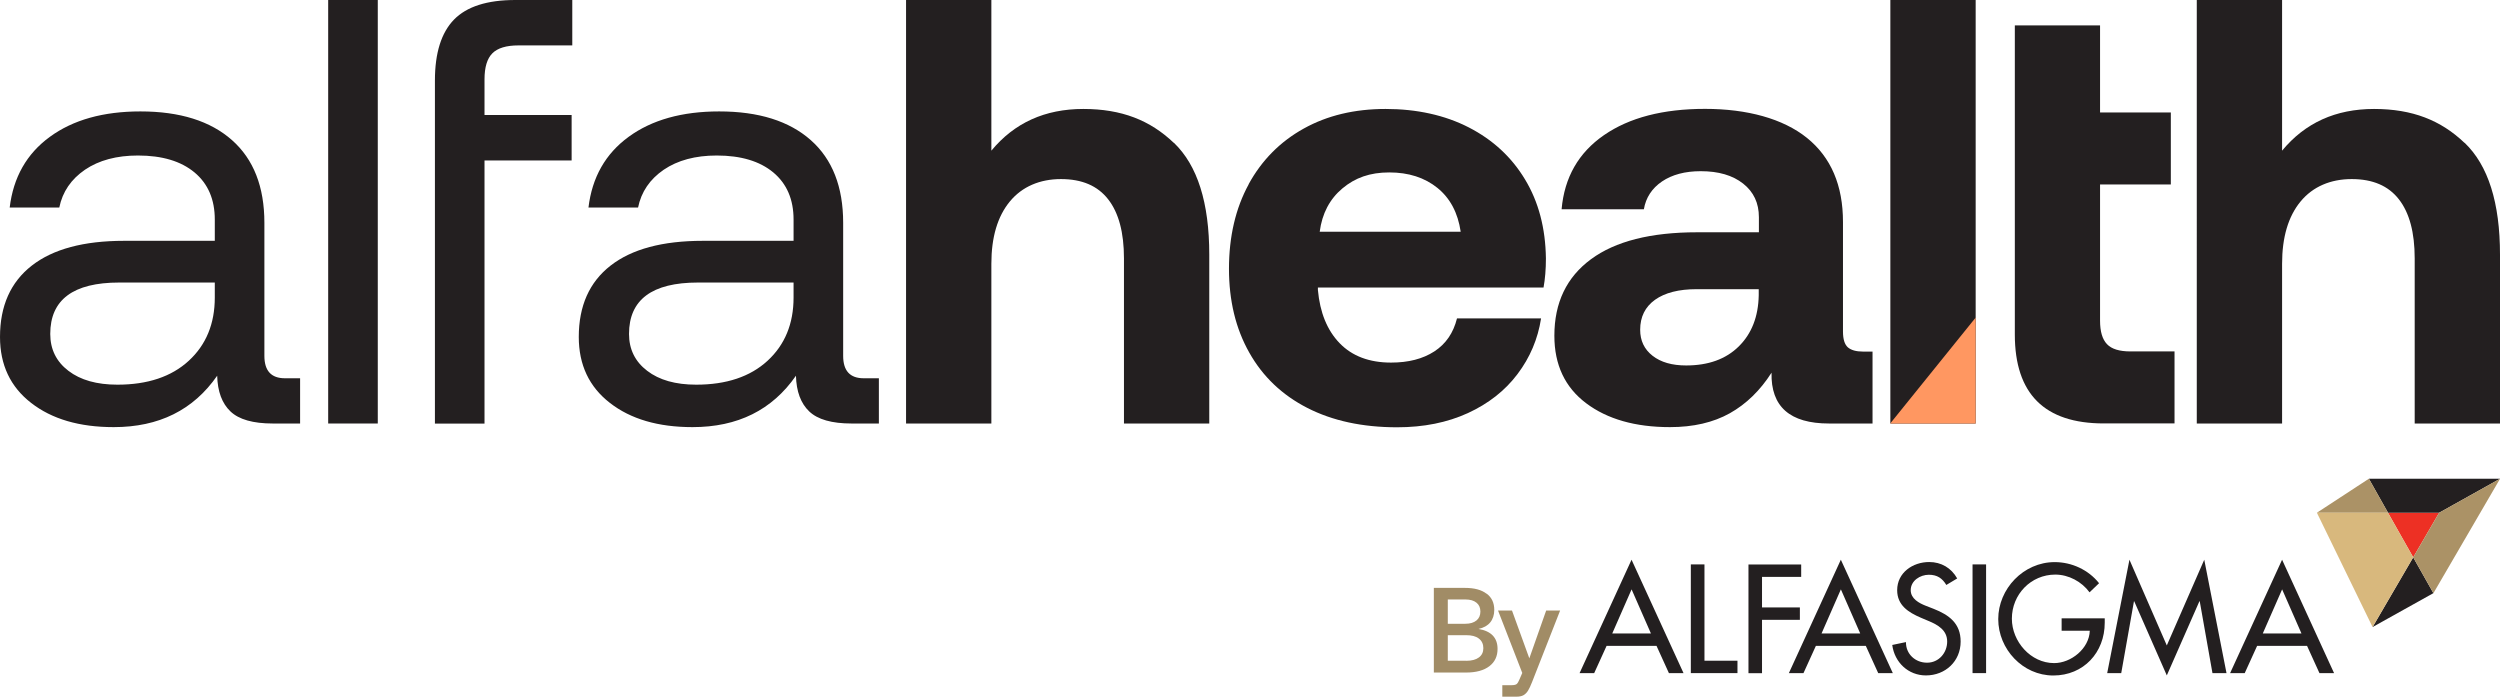
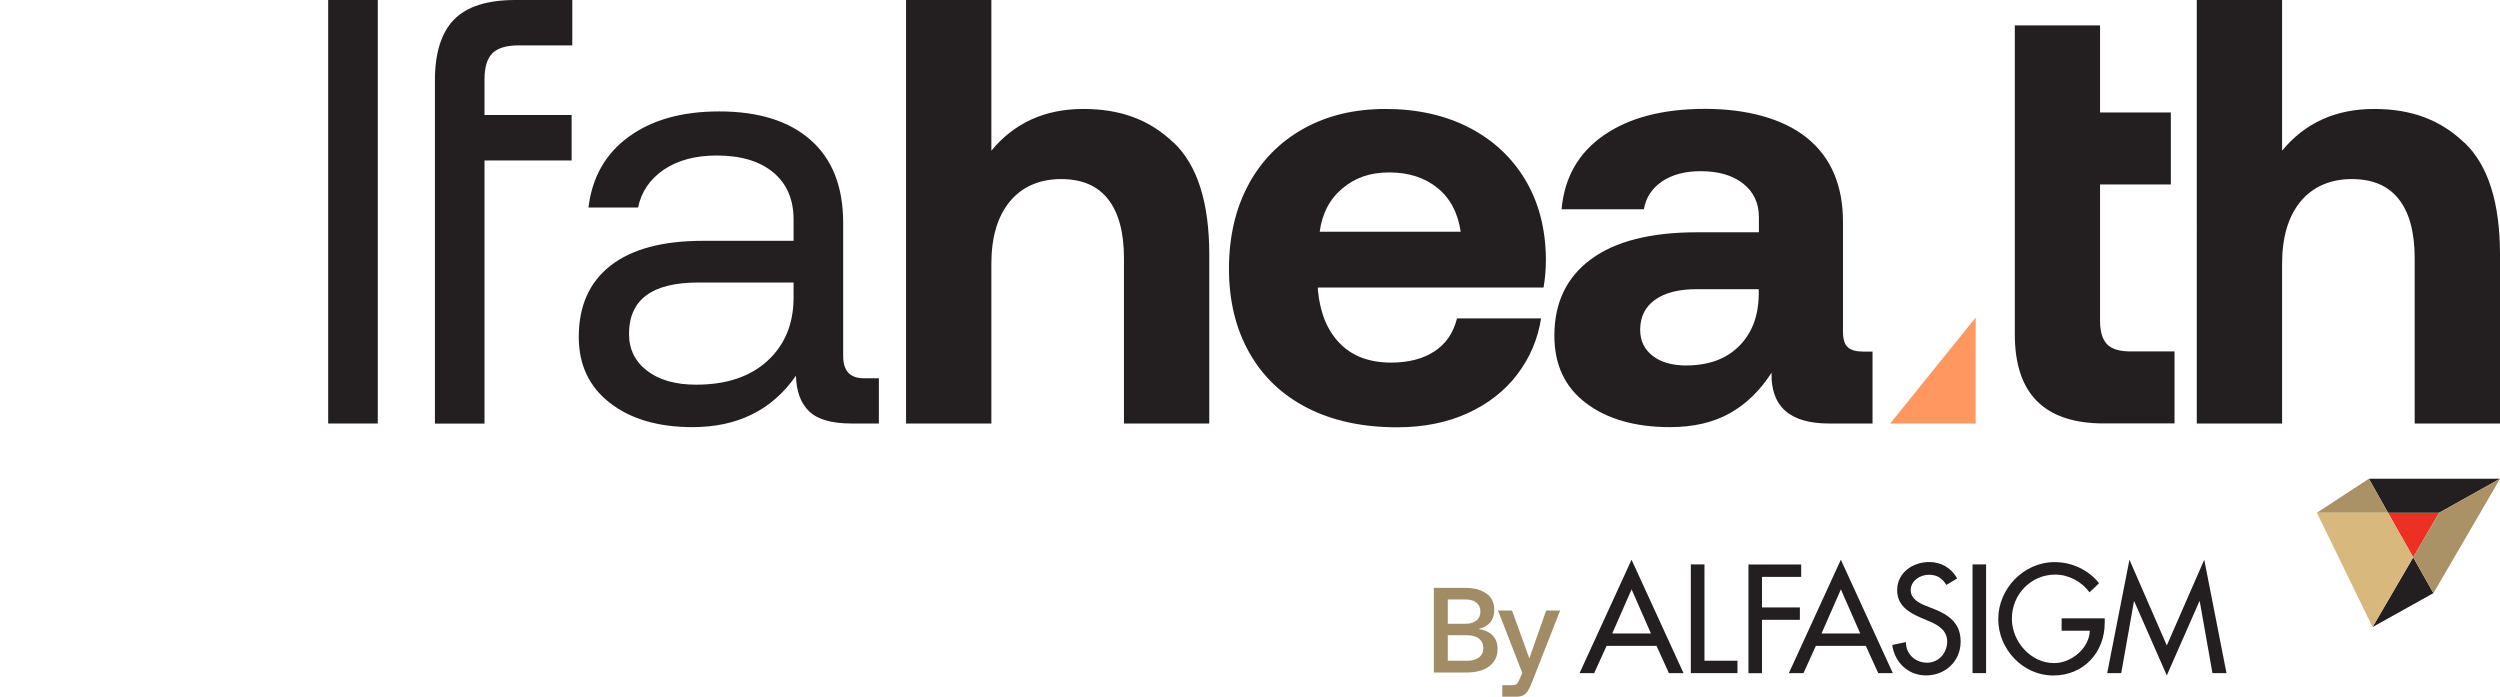
<svg xmlns="http://www.w3.org/2000/svg" viewBox="0 0 304.48 84.86" width="304.48" height="84.86">
  <defs>
    <style>.cls-1{fill:#231f20;}.cls-2,.cls-3{isolation:isolate;}.cls-4{fill:#a18c66;}.cls-3{mix-blend-mode:multiply;opacity:.25;}.cls-5{fill:#ff9761;}.cls-6{fill:#ed3024;}.cls-7{fill:#d8b87d;}</style>
  </defs>
  <g class="cls-2">
    <g id="Layer_1">
-       <path class="cls-1" d="M36.55,46.05v5.53h-3.32c-2.41,0-4.13-.49-5.16-1.47-1.03-.98-1.57-2.43-1.62-4.35-2.9,4.18-7.1,6.26-12.6,6.26-4.18,0-7.53-.98-10.06-2.95-2.53-1.96-3.79-4.64-3.79-8.03,0-3.78,1.29-6.68,3.87-8.69,2.58-2.01,6.32-3.02,11.24-3.02h11.05v-2.58c0-2.46-.82-4.37-2.47-5.75-1.65-1.37-3.94-2.06-6.89-2.06-2.6,0-4.75.58-6.45,1.73-1.69,1.16-2.74,2.69-3.13,4.61H1.18c.44-3.68,2.07-6.56,4.9-8.62,2.82-2.06,6.5-3.09,11.02-3.09,4.81,0,8.53,1.17,11.16,3.5,2.63,2.33,3.94,5.69,3.94,10.06v16.21c0,1.82.83,2.73,2.51,2.73h1.84ZM26.16,34.41h-11.64c-5.6,0-8.4,2.09-8.4,6.26,0,1.87.74,3.37,2.21,4.49,1.47,1.13,3.46,1.69,5.97,1.69,3.68,0,6.58-.97,8.69-2.91,2.11-1.94,3.17-4.51,3.17-7.7v-1.84Z" />
      <path class="cls-1" d="M39.97,0h6.04v51.58h-6.04V0Z" />
      <path class="cls-1" d="M55.29,2.39C56.84.8,59.33,0,62.77,0h6.93v5.53h-6.56c-1.47,0-2.53.32-3.17.96s-.96,1.69-.96,3.17v4.35h10.61v5.53h-10.61v32.05h-6.04V9.8c0-3.34.77-5.81,2.32-7.41Z" />
      <path class="cls-1" d="M107.04,46.05v5.53h-3.32c-2.41,0-4.13-.49-5.16-1.47-1.03-.98-1.57-2.43-1.62-4.35-2.9,4.18-7.1,6.26-12.6,6.26-4.18,0-7.53-.98-10.06-2.95-2.53-1.96-3.79-4.64-3.79-8.03,0-3.78,1.29-6.68,3.87-8.69,2.58-2.01,6.32-3.02,11.24-3.02h11.05v-2.58c0-2.46-.82-4.37-2.47-5.75-1.65-1.37-3.94-2.06-6.89-2.06-2.6,0-4.75.58-6.45,1.73-1.69,1.16-2.74,2.69-3.13,4.61h-6.04c.44-3.68,2.07-6.56,4.9-8.62,2.82-2.06,6.5-3.09,11.02-3.09,4.81,0,8.53,1.17,11.16,3.5,2.63,2.33,3.94,5.69,3.94,10.06v16.21c0,1.82.83,2.73,2.51,2.73h1.84ZM96.65,34.41h-11.64c-5.6,0-8.4,2.09-8.4,6.26,0,1.87.74,3.37,2.21,4.49,1.47,1.13,3.46,1.69,5.97,1.69,3.68,0,6.58-.97,8.69-2.91,2.11-1.94,3.17-4.51,3.17-7.7v-1.84Z" />
      <path class="cls-1" d="M142.97,17.39c2.87,2.75,4.31,7.29,4.31,13.63v20.56h-10.39v-20.12c0-3.14-.64-5.54-1.92-7.18-1.28-1.65-3.19-2.47-5.75-2.47s-4.73.91-6.23,2.73c-1.5,1.82-2.25,4.35-2.25,7.59v19.45h-10.39V0h10.39v18.35c2.8-3.39,6.53-5.08,11.2-5.08s8.14,1.38,11.02,4.13Z" />
      <path class="cls-1" d="M152.07,22.44c1.6-2.92,3.83-5.18,6.71-6.78,2.87-1.6,6.2-2.39,9.98-2.39s7.21.75,10.13,2.25c2.92,1.5,5.21,3.61,6.85,6.34,1.65,2.73,2.49,5.93,2.54,9.62,0,1.33-.1,2.5-.29,3.54h-27.48v.3c.25,2.75,1.13,4.91,2.65,6.48,1.52,1.57,3.61,2.36,6.26,2.36,2.11,0,3.87-.45,5.27-1.36,1.4-.91,2.32-2.25,2.76-4.02h10.24c-.39,2.51-1.35,4.77-2.87,6.78-1.52,2.02-3.54,3.6-6.04,4.75-2.51,1.15-5.38,1.73-8.62,1.73-4.23,0-7.87-.79-10.94-2.36-3.07-1.57-5.43-3.82-7.07-6.74-1.65-2.92-2.47-6.32-2.47-10.21s.8-7.36,2.4-10.28ZM177.9,28.22c-.34-2.31-1.29-4.09-2.84-5.34s-3.5-1.88-5.86-1.88-4.16.65-5.71,1.95c-1.55,1.3-2.47,3.06-2.76,5.27h17.17Z" />
      <path class="cls-1" d="M228.06,42.81v8.77h-5.3c-4.77,0-7.1-2.06-7-6.19-1.38,2.16-3.07,3.81-5.08,4.94-2.02,1.13-4.45,1.69-7.29,1.69-4.23,0-7.63-.97-10.21-2.91-2.58-1.94-3.87-4.68-3.87-8.22,0-4.03,1.49-7.13,4.46-9.32,2.97-2.19,7.28-3.28,12.93-3.28h7.52v-1.84c0-1.72-.64-3.08-1.92-4.09-1.28-1.01-3-1.51-5.16-1.51-1.92,0-3.49.42-4.72,1.25-1.23.84-1.97,1.97-2.21,3.39h-10.02c.34-3.88,2.06-6.89,5.16-9.03s7.2-3.2,12.31-3.2,9.49,1.18,12.42,3.54c2.92,2.36,4.38,5.77,4.38,10.24v13.34c0,.93.2,1.57.59,1.92.39.34,1.01.52,1.84.52h1.18ZM214.21,35.22h-7.59c-2.16,0-3.84.43-5.05,1.29-1.2.86-1.81,2.08-1.81,3.65,0,1.33.5,2.38,1.51,3.17,1.01.79,2.37,1.18,4.09,1.18,2.7,0,4.84-.77,6.41-2.32,1.57-1.55,2.38-3.62,2.43-6.23v-.74Z" />
-       <path class="cls-1" d="M230.23,0h10.39v51.58h-10.39V0Z" />
+       <path class="cls-1" d="M230.23,0h10.39v51.58V0Z" />
      <polygon class="cls-5" points="230.21 51.58 240.62 38.68 240.62 51.58 230.21 51.58" />
      <path class="cls-1" d="M245.38,3.09h10.39v10.61h8.62v8.77h-8.62v16.58c0,1.33.28,2.28.85,2.87.56.59,1.51.88,2.84.88h5.38v8.77h-8.62c-7.22,0-10.83-3.61-10.83-10.83V3.09Z" />
      <path class="cls-1" d="M300.17,17.39c2.87,2.75,4.31,7.29,4.31,13.63v20.56h-10.39v-20.12c0-3.14-.64-5.54-1.92-7.18-1.28-1.65-3.19-2.47-5.75-2.47s-4.73.91-6.23,2.73c-1.5,1.82-2.25,4.35-2.25,7.59v19.45h-10.39V0h10.39v18.35c2.8-3.39,6.53-5.08,11.2-5.08s8.14,1.38,11.02,4.13Z" />
      <path class="cls-1" d="M198.71,71.79l-2.35,5.36h4.71l-2.35-5.36h0ZM195.67,78.66l-1.51,3.32h-1.78l6.33-13.81,6.33,13.81h-1.78l-1.51-3.32h-6.08Z" />
      <polygon class="cls-1" points="207.59 80.47 211.61 80.47 211.61 81.98 205.93 81.98 205.93 68.74 207.59 68.74 207.59 80.47" />
      <polygon class="cls-1" points="214.6 70.25 214.6 73.98 219.21 73.98 219.21 75.49 214.6 75.49 214.6 81.99 212.95 81.99 212.95 68.75 219.37 68.75 219.37 70.26 214.6 70.26 214.6 70.25" />
      <path class="cls-1" d="M224.2,71.79l-2.35,5.36h4.71l-2.35-5.36h0ZM221.16,78.66l-1.51,3.32h-1.78l6.33-13.81,6.33,13.81h-1.78l-1.51-3.32h-6.08Z" />
      <path class="cls-1" d="M237.05,71.25c-.49-.82-1.12-1.25-2.13-1.25-1.06,0-2.21.72-2.21,1.88,0,1.04,1.02,1.58,1.84,1.9l.95.37c1.88.74,3.29,1.77,3.29,3.98,0,2.41-1.86,4.13-4.23,4.13-2.14,0-3.82-1.58-4.1-3.71l1.67-.35c-.02,1.46,1.14,2.51,2.57,2.51s2.45-1.2,2.45-2.58-1.14-2.04-2.29-2.51l-.92-.39c-1.51-.65-2.88-1.51-2.88-3.35,0-2.14,1.9-3.43,3.9-3.43,1.47,0,2.69.72,3.41,2l-1.32.79h0Z" />
      <rect class="cls-1" x="240.24" y="68.74" width="1.65" height="13.24" />
      <path class="cls-1" d="M256.34,75.31v.53c0,3.63-2.57,6.43-6.27,6.43s-6.7-3.2-6.7-6.87,3.06-6.94,6.88-6.94c2.06,0,4.1.93,5.4,2.57l-1.16,1.11c-.95-1.3-2.55-2.16-4.17-2.16-2.97,0-5.29,2.41-5.29,5.37,0,2.78,2.29,5.41,5.15,5.41,2.06,0,4.27-1.77,4.34-3.94h-3.43v-1.51h5.25Z" />
      <polygon class="cls-1" points="259.93 73.23 259.9 73.23 258.35 81.98 256.64 81.98 259.35 68.17 263.9 78.61 268.46 68.17 271.17 81.98 269.46 81.98 267.91 73.23 267.87 73.23 263.9 82.26 259.93 73.23 259.93 73.23" />
-       <path class="cls-1" d="M277.94,71.79l-2.35,5.36h4.71l-2.35-5.36h0ZM274.9,78.66l-1.51,3.32h-1.78l6.33-13.81,6.33,13.81h-1.78l-1.51-3.32h-6.08Z" />
      <polygon class="cls-6" points="290.84 62.45 293.91 67.88 297.07 62.45 290.84 62.45" />
      <polygon class="cls-1" points="304.48 58.31 288.51 58.31 290.84 62.45 297.07 62.45 304.48 58.31" />
      <polygon class="cls-1" points="288.96 76.37 296.37 72.24 293.91 67.88 288.96 76.37" />
      <polygon class="cls-7" points="282.18 62.45 290.84 62.45 288.51 58.31 282.18 62.45" />
      <polygon class="cls-7" points="297.07 62.45 293.91 67.88 296.37 72.24 304.48 58.31 297.07 62.45" />
      <g class="cls-3">
        <polygon class="cls-1" points="282.18 62.45 290.84 62.45 288.51 58.31 282.18 62.45" />
      </g>
      <g class="cls-3">
        <polygon class="cls-1" points="297.07 62.45 293.91 67.88 296.37 72.24 304.48 58.31 297.07 62.45" />
      </g>
      <polygon class="cls-7" points="282.18 62.45 288.96 76.37 293.91 67.88 290.84 62.45 282.18 62.45" />
      <path class="cls-4" d="M178.58,80.48c.67,0,1.18-.14,1.54-.41.36-.27.54-.64.54-1.13s-.18-.89-.55-1.17c-.36-.28-.87-.41-1.54-.41h-2.24v3.11h2.24ZM178.47,75.97c.58,0,1.03-.14,1.35-.4.32-.26.48-.63.48-1.09s-.16-.82-.48-1.08c-.32-.26-.77-.39-1.35-.39h-2.14v2.96h2.14ZM181.06,72.3c.63.47.93,1.13.93,1.98,0,.62-.17,1.13-.49,1.52-.33.4-.8.66-1.43.8,1.54.26,2.32,1.07,2.32,2.43,0,.9-.33,1.6-1,2.11s-1.61.77-2.84.77h-3.92v-10.31h3.79c1.13,0,2.01.23,2.63.71Z" />
      <path class="cls-4" d="M186.26,80.18l2.05-5.82h1.7l-3.42,8.72c-.18.45-.34.8-.49,1.04-.15.24-.33.42-.55.55-.22.12-.5.18-.87.18h-1.71v-1.4h1.12c.31,0,.52-.05.63-.14s.24-.3.37-.63l.31-.72-2.95-7.6h1.7l2.11,5.82h0Z" />
    </g>
  </g>
</svg>